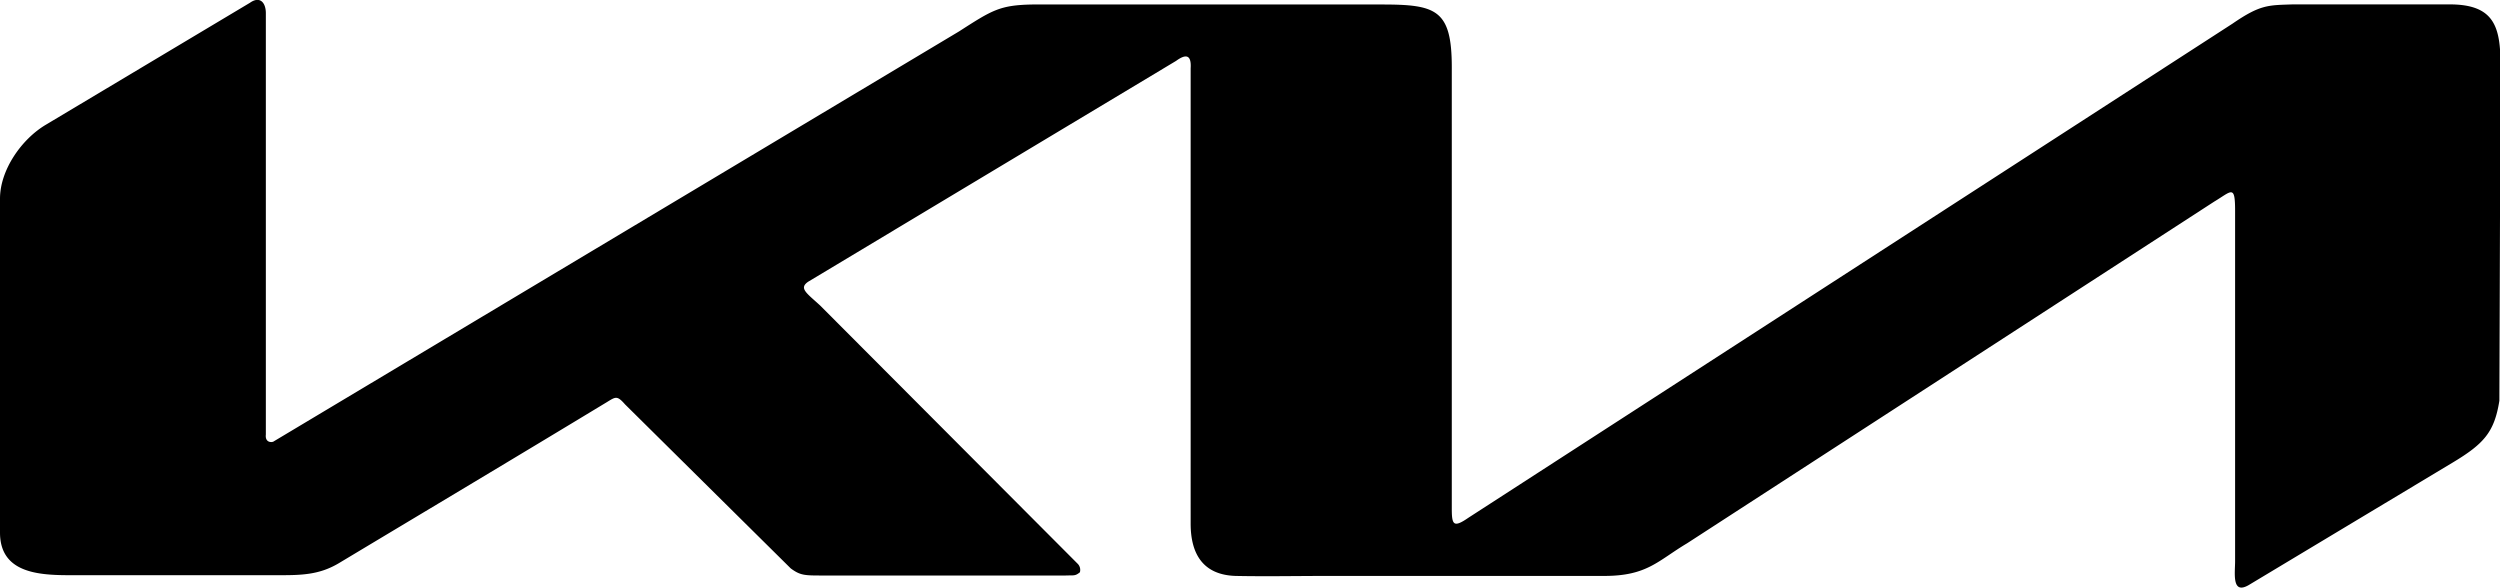
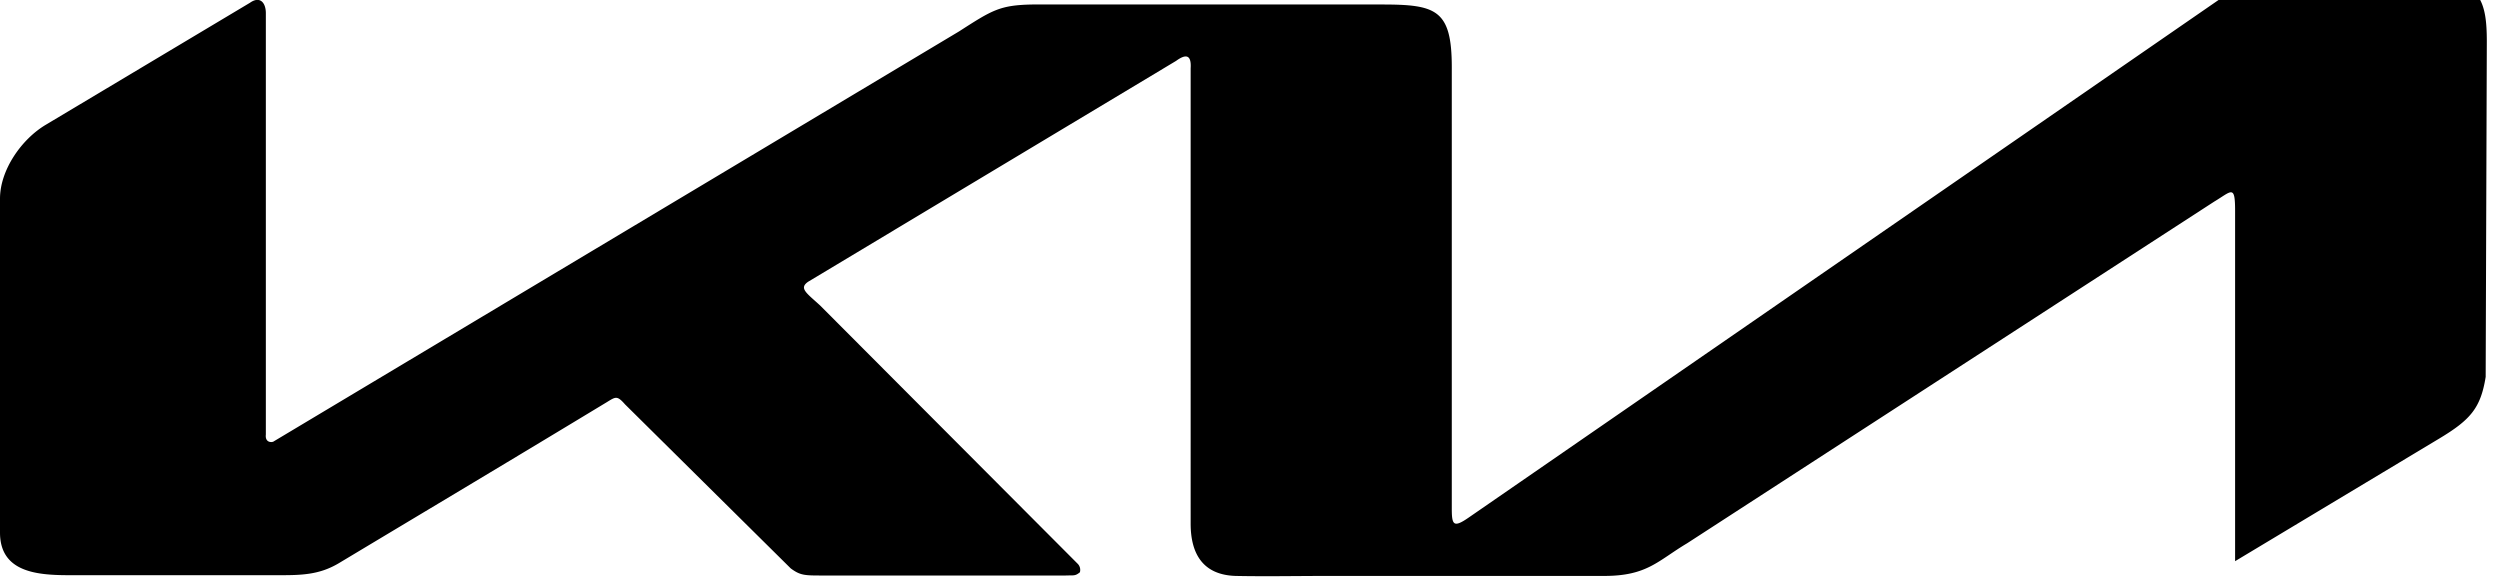
<svg xmlns="http://www.w3.org/2000/svg" viewBox="0 0 239.05 56.19">
  <defs>
    <style>.cls-1{fill-rule:evenodd;}</style>
  </defs>
  <g id="Layer_2" data-name="Layer 2">
    <g id="Layer_1-2" data-name="Layer 1">
-       <path class="cls-1" d="M103.26,54.72a.83.83,0,0,0-.19-.79L78.42,29.21c-1.31-1.2-2.06-1.65-1.13-2.28L112.46,5.82c.84-.61,1.48-.7,1.39.71V50.07c0,2.93,1.21,4.9,4.29,5,2.91.06,5.9,0,8.82,0H153.4c4.11,0,5.12-1.45,7.92-3.12l50.4-32.67c1.67-1,2-1.67,2,.88V53.66c0,1.15-.34,3.24,1.31,2.28l19.48-11.7c3-1.8,4-2.91,4.48-5.92l.11-32.07c0-3.67-.58-5.83-4.86-5.83h-15c-2.33.08-3.09,0-5.75,1.83L140.42,49.5c-1.45,1-1.6.69-1.6-.89V6.43c0-5.55-1.52-6-6.74-6H98.71c-3.12.06-3.84.54-7,2.57L26.2,42.19c-.15.14-.87.18-.78-.63l0-40.3c0-1-.56-1.67-1.51-1L4.38,11.93C2.06,13.31,0,16.25,0,19V50.92C0,54.79,3.68,55,6.71,55H26.83c2.11,0,3.74-.07,5.54-1.13C40.92,48.74,49.48,43.63,58,38.47c.88-.54,1-.67,1.77.2L75.61,54.35c.91.67,1.31.68,3,.68h23.28C102.68,55,102.8,55.1,103.26,54.72Z" />
+       <path class="cls-1" d="M103.26,54.72a.83.83,0,0,0-.19-.79L78.42,29.21c-1.31-1.2-2.06-1.65-1.13-2.28L112.46,5.82c.84-.61,1.48-.7,1.39.71V50.07c0,2.93,1.21,4.9,4.29,5,2.91.06,5.9,0,8.82,0H153.4c4.11,0,5.12-1.45,7.92-3.12l50.4-32.67c1.67-1,2-1.67,2,.88V53.66l19.48-11.7c3-1.8,4-2.91,4.48-5.92l.11-32.07c0-3.67-.58-5.83-4.86-5.83h-15c-2.33.08-3.09,0-5.75,1.83L140.42,49.5c-1.45,1-1.6.69-1.6-.89V6.43c0-5.55-1.52-6-6.74-6H98.71c-3.12.06-3.84.54-7,2.57L26.2,42.19c-.15.14-.87.18-.78-.63l0-40.3c0-1-.56-1.67-1.51-1L4.38,11.93C2.06,13.31,0,16.25,0,19V50.92C0,54.79,3.68,55,6.71,55H26.83c2.11,0,3.74-.07,5.54-1.13C40.92,48.74,49.48,43.63,58,38.47c.88-.54,1-.67,1.77.2L75.61,54.35c.91.67,1.31.68,3,.68h23.28C102.68,55,102.8,55.1,103.26,54.72Z" />
    </g>
  </g>
</svg>